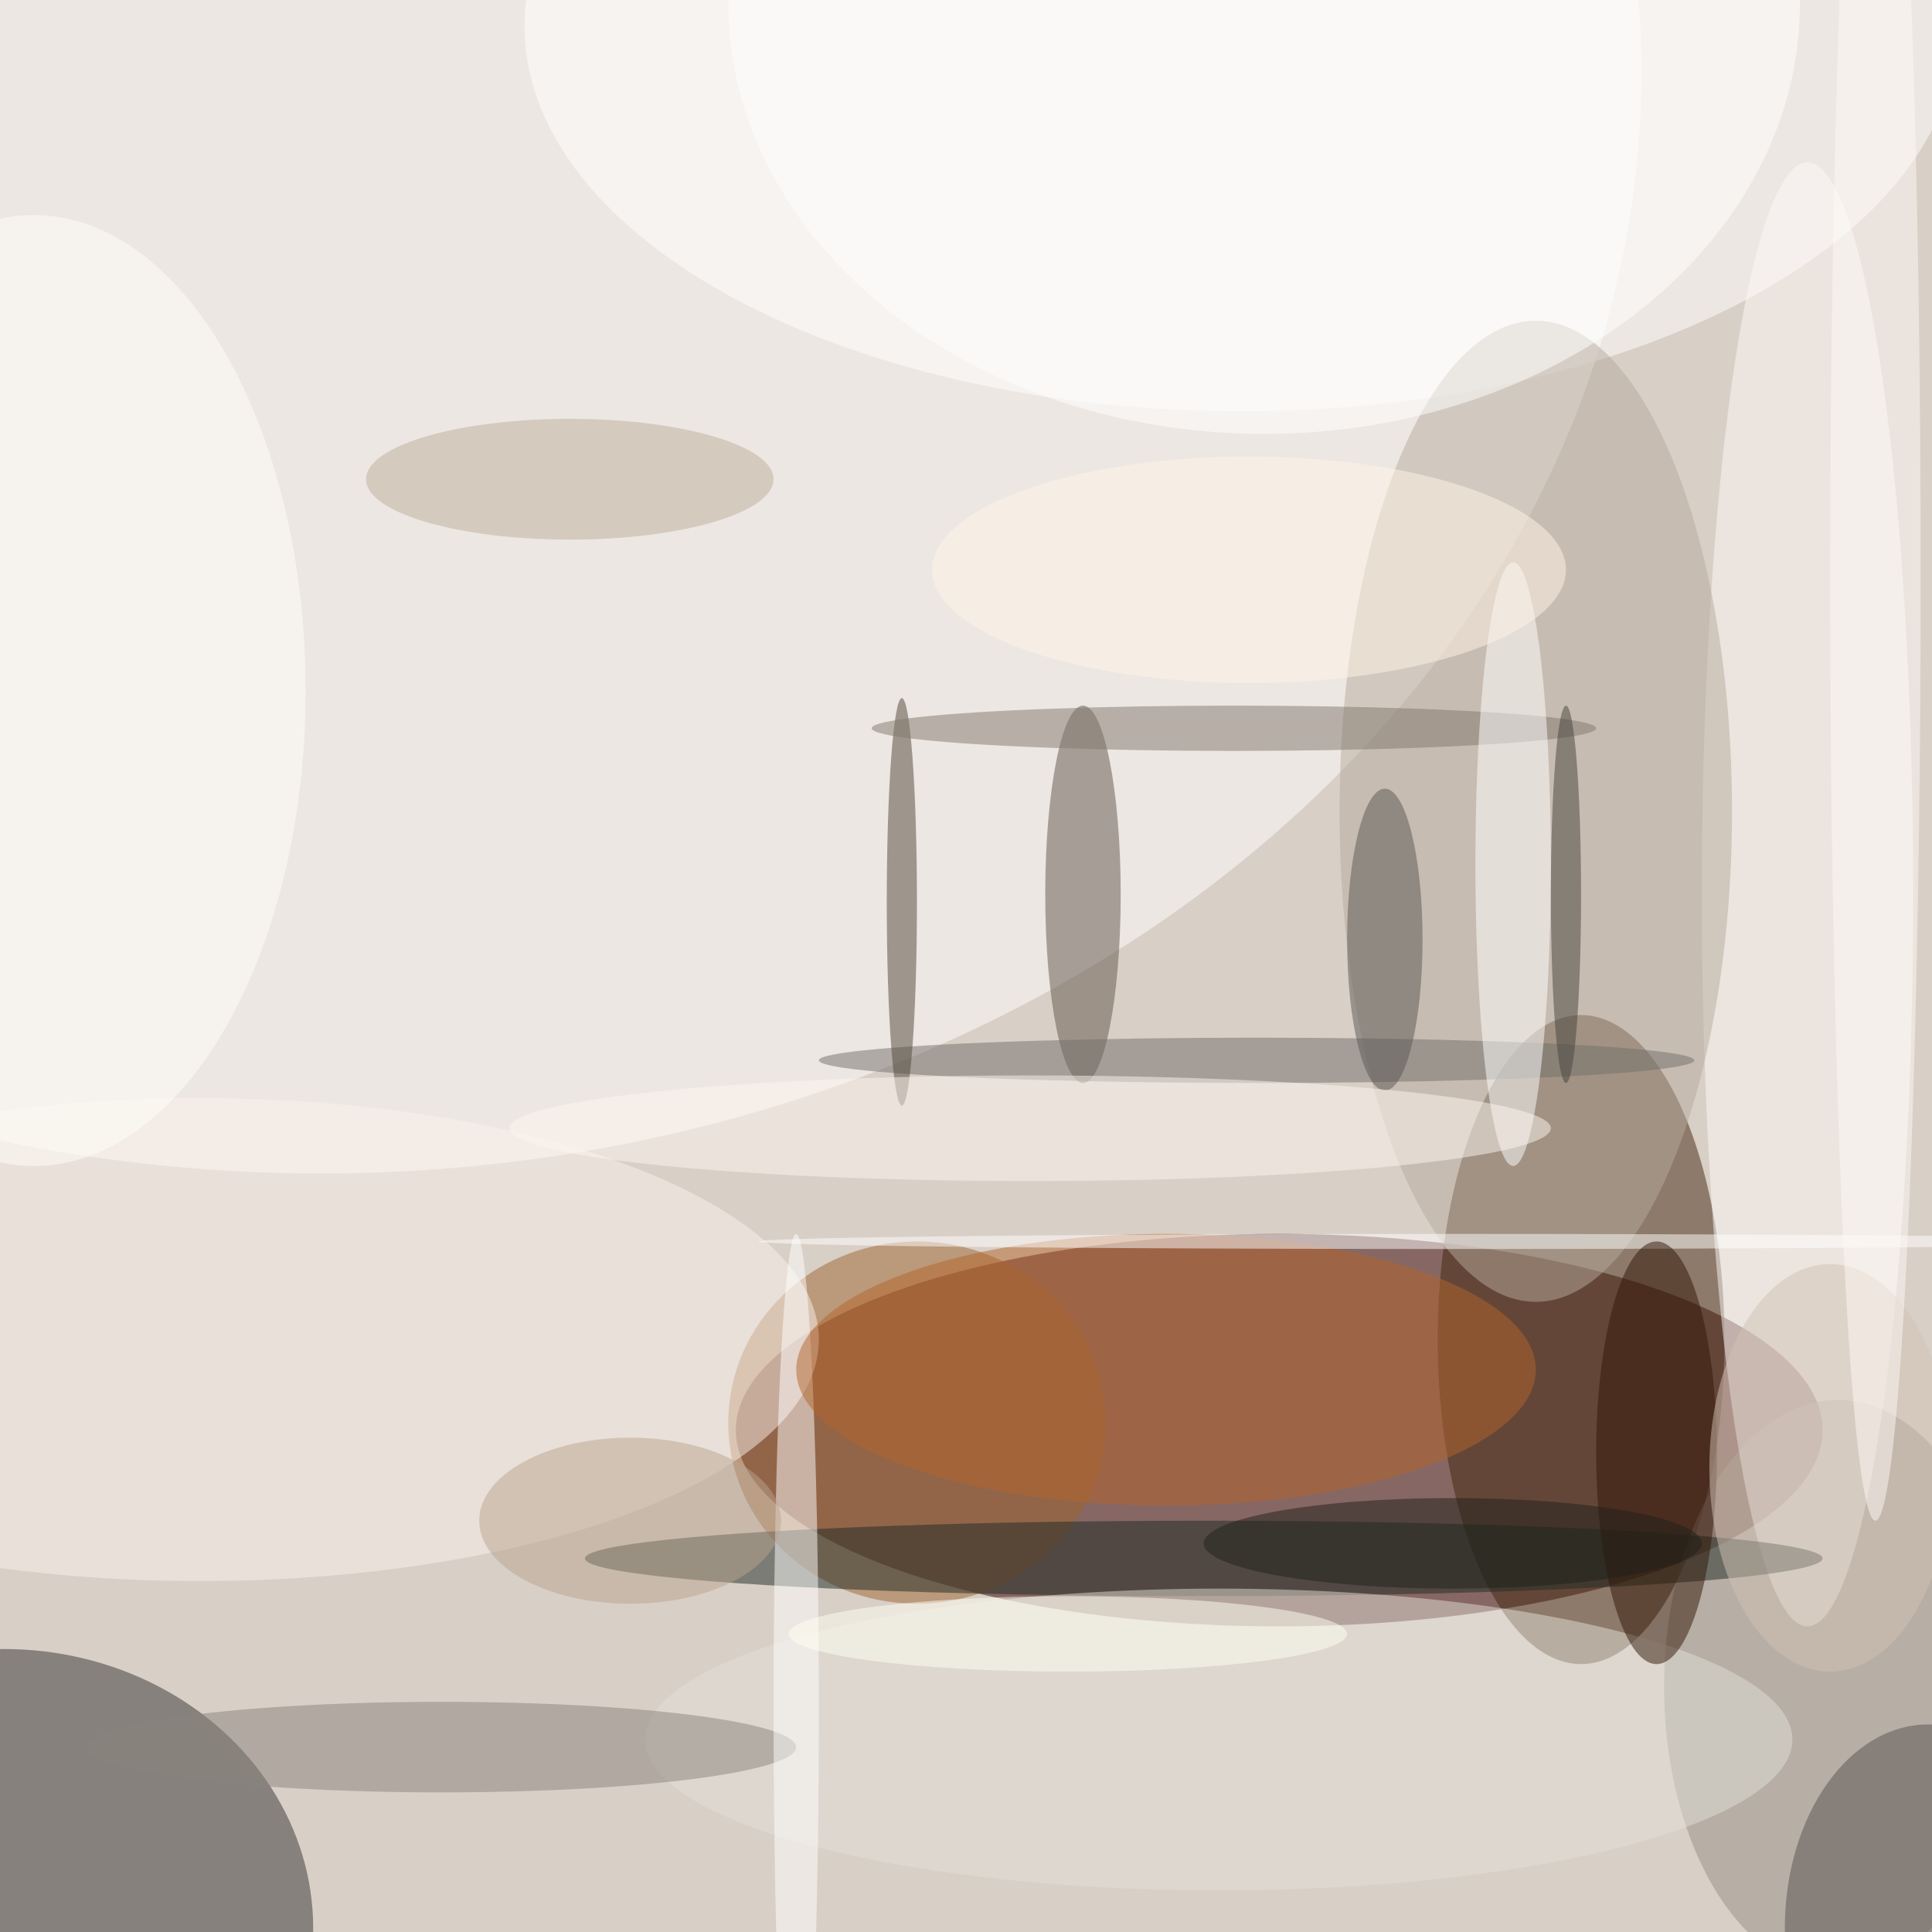
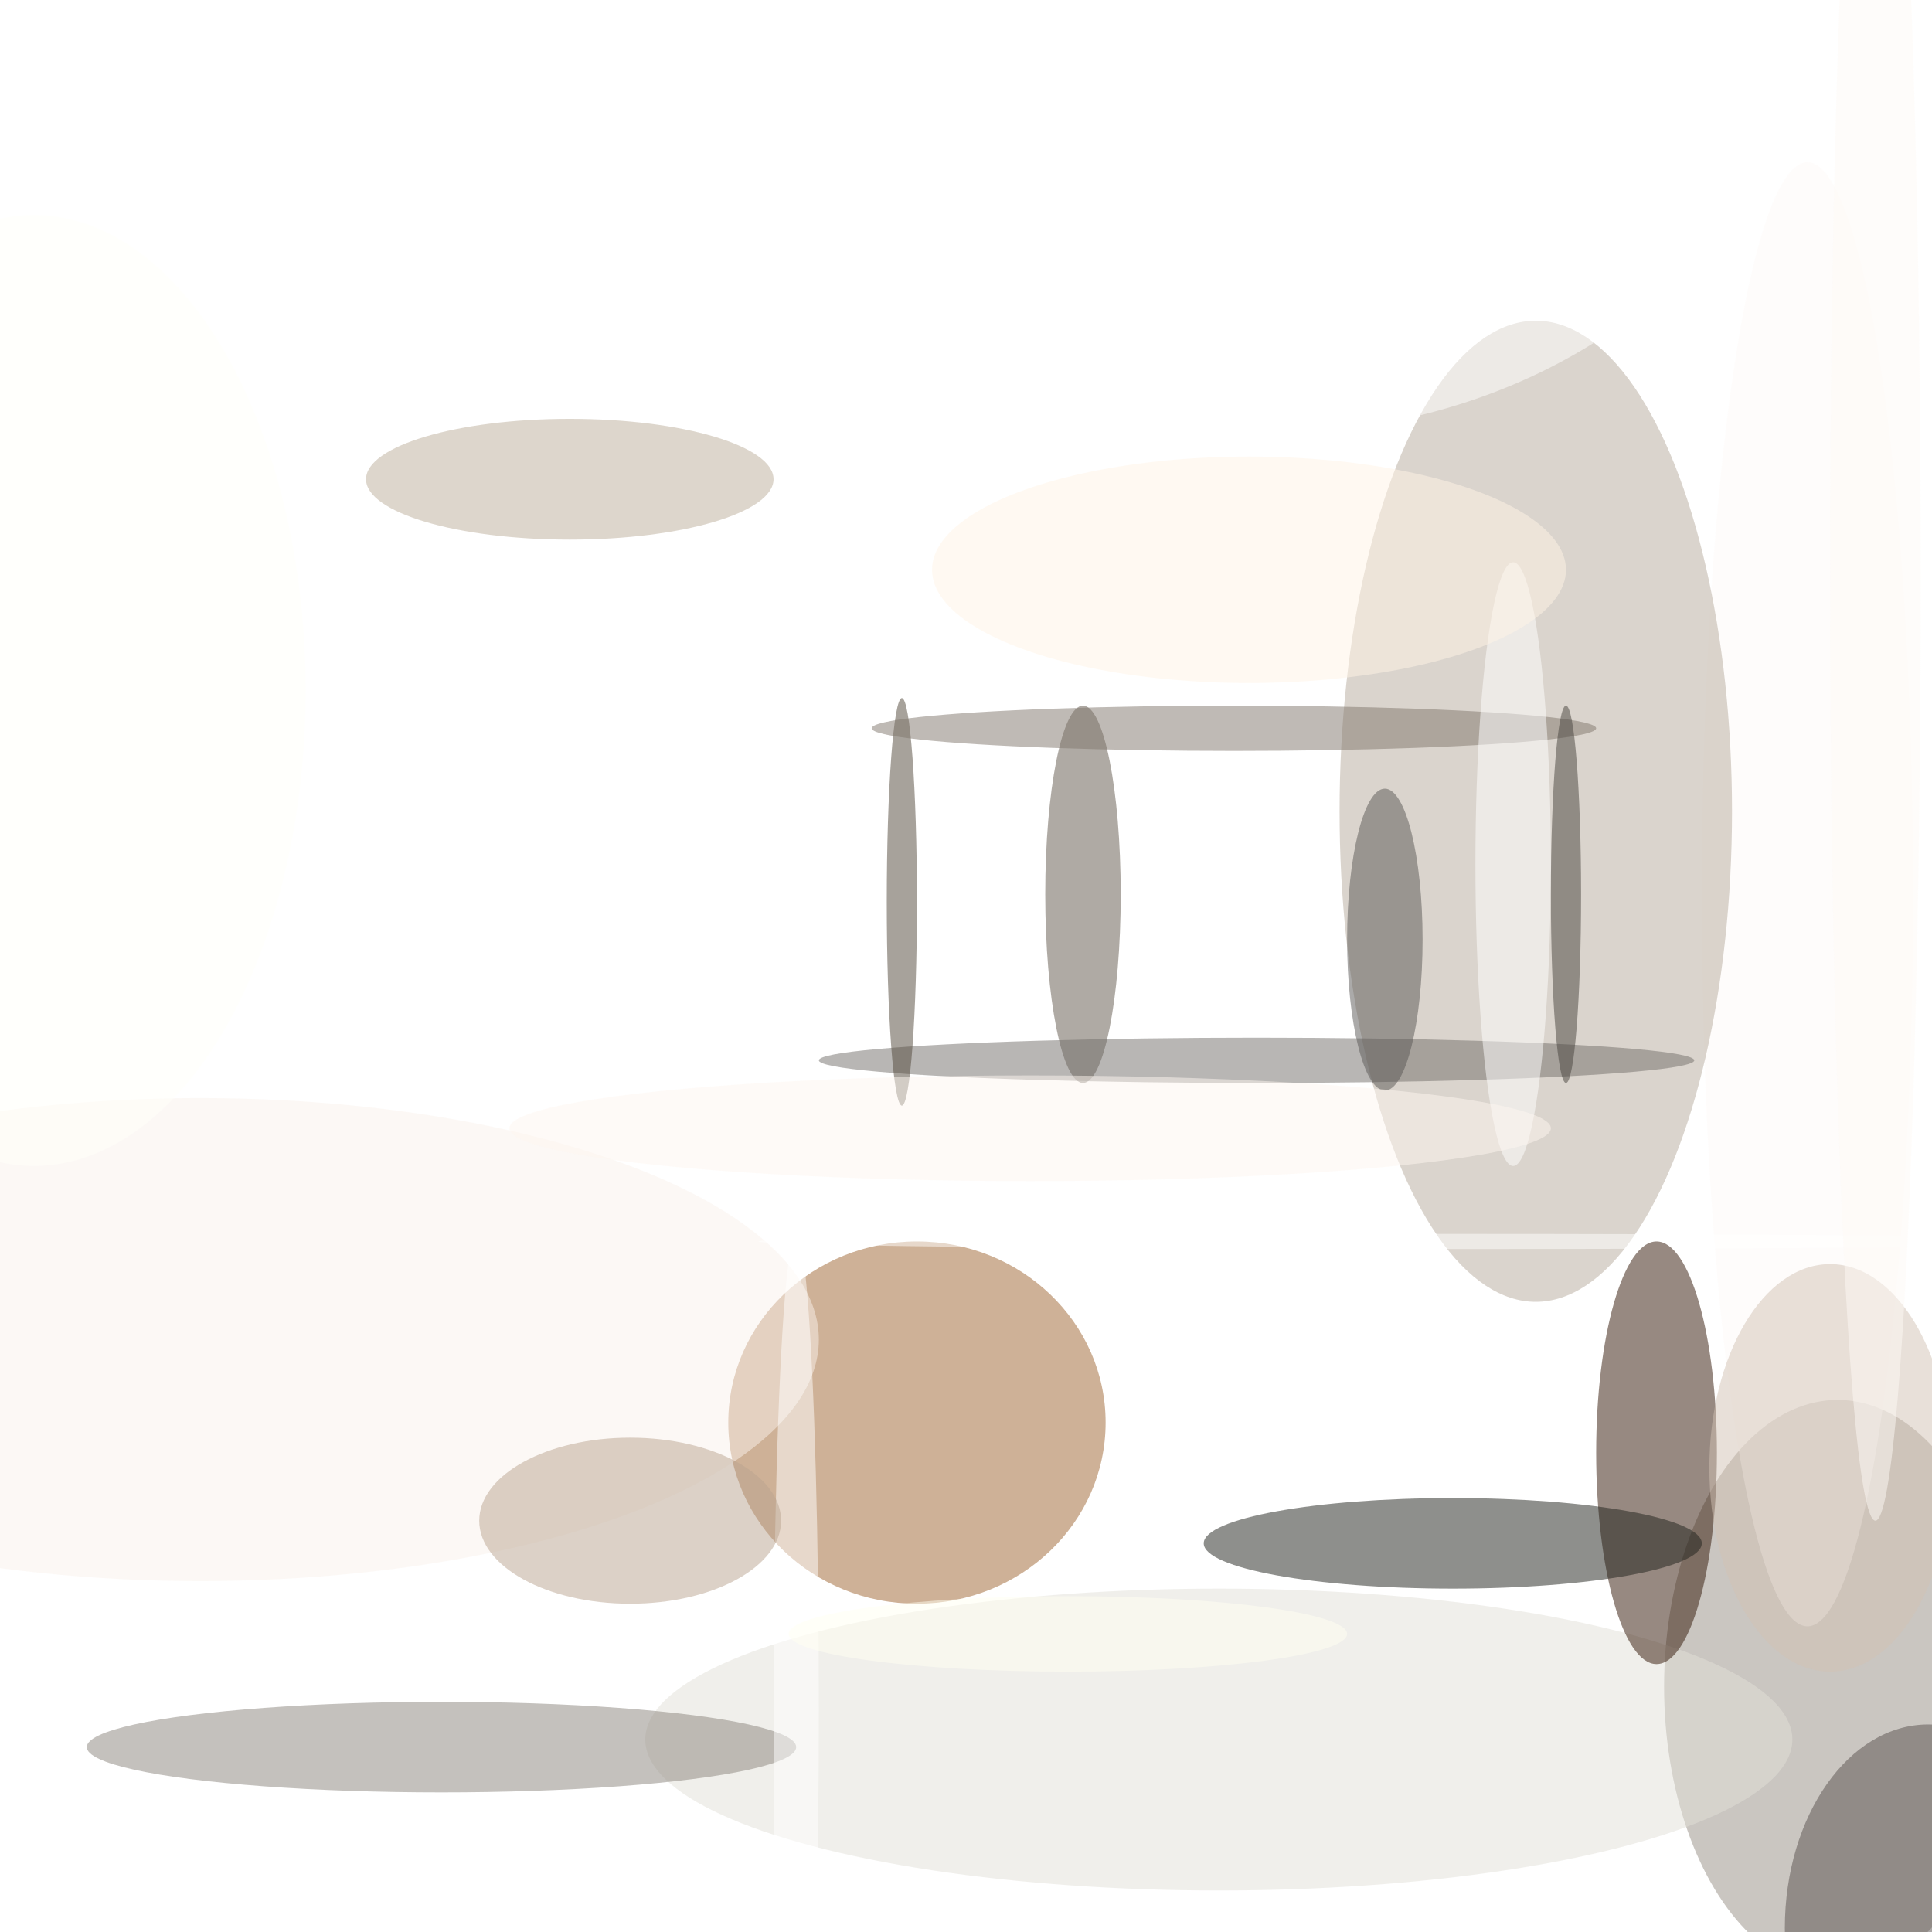
<svg xmlns="http://www.w3.org/2000/svg" width="1024" height="1024">
-   <path fill="#d8cfc6" d="M0 0h1024v1024H0z" />
+   <path fill="#d8cfc6" d="M0 0h1024H0z" />
  <g fill-opacity=".502" transform="matrix(4 0 0 4 2 2)">
-     <ellipse cx="169" cy="189" fill="#360000" rx="72" ry="26" />
-     <ellipse cy="255" fill="#363434" rx="41" ry="37" />
    <ellipse cx="42" cy="9" fill="#fff" rx="175" ry="146" />
-     <ellipse cx="209" cy="177" fill="#42260e" rx="19" ry="43" />
    <ellipse cx="243" cy="223" fill="#968d83" rx="23" ry="38" />
    <ellipse cx="164" cy="3" fill="#fff" rx="95" ry="51" />
    <ellipse cx="239" cy="118" fill="#fcfaf7" rx="14" ry="97" />
    <ellipse cx="203" cy="107" fill="#b6aa9b" rx="26" ry="65" />
    <ellipse cx="121" cy="188" fill="#9d6430" rx="25" ry="24" />
    <ellipse cx="26" cy="177" fill="#f9f2eb" rx="82" ry="32" />
-     <ellipse cx="159" cy="206" fill="#1f2b25" rx="82" ry="5" />
    <ellipse cx="161" cy="230" fill="#e1dfd8" rx="76" ry="20" />
    <ellipse cx="143" cy="118" fill="#60564b" rx="5" ry="25" />
    <ellipse cx="58" cy="231" fill="#8a837d" rx="47" ry="6" />
    <ellipse cx="105" cy="226" fill="#fff" rx="3" ry="63" />
    <ellipse cx="166" cy="140" fill="#736f6a" rx="58" ry="3" />
-     <ellipse cx="154" cy="181" fill="#b4652a" rx="49" ry="18" />
    <ellipse cx="119" cy="119" fill="#514739" rx="2" ry="27" />
    <ellipse cx="163" cy="96" fill="#7f766c" rx="48" ry="3" />
    <ellipse cx="255" cy="255" fill="#58514e" rx="19" ry="27" />
    <ellipse cx="200" cy="114" fill="#fffffe" rx="5" ry="40" />
    <ellipse cx="183" cy="124" fill="#585654" rx="5" ry="20" />
    <ellipse cx="136" cy="149" fill="#fdf6ef" rx="69" ry="7" />
    <ellipse cx="75" cy="63" fill="#bbad9a" rx="27" ry="8" />
    <ellipse cx="4" cy="91" fill="#fffffa" rx="36" ry="63" />
    <ellipse cx="193" cy="164" fill="#fff" rx="93" ry="1" />
    <ellipse cx="219" cy="192" fill="#301405" rx="8" ry="28" />
    <ellipse cx="83" cy="201" fill="#baa490" rx="20" ry="11" />
    <ellipse cx="242" cy="194" fill="#d1c2b4" rx="16" ry="27" />
    <ellipse cx="207" cy="118" fill="#47423d" rx="2" ry="25" />
    <ellipse cx="141" cy="216" fill="#fffff1" rx="37" ry="5" />
    <ellipse cx="165" cy="75" fill="#fff4e6" rx="42" ry="15" />
    <ellipse cx="192" cy="204" fill="#1e211a" rx="33" ry="6" />
    <ellipse cx="167" fill="#fff" rx="71" ry="57" />
    <ellipse cx="248" cy="76" fill="#fcfaf6" rx="6" ry="125" />
  </g>
</svg>